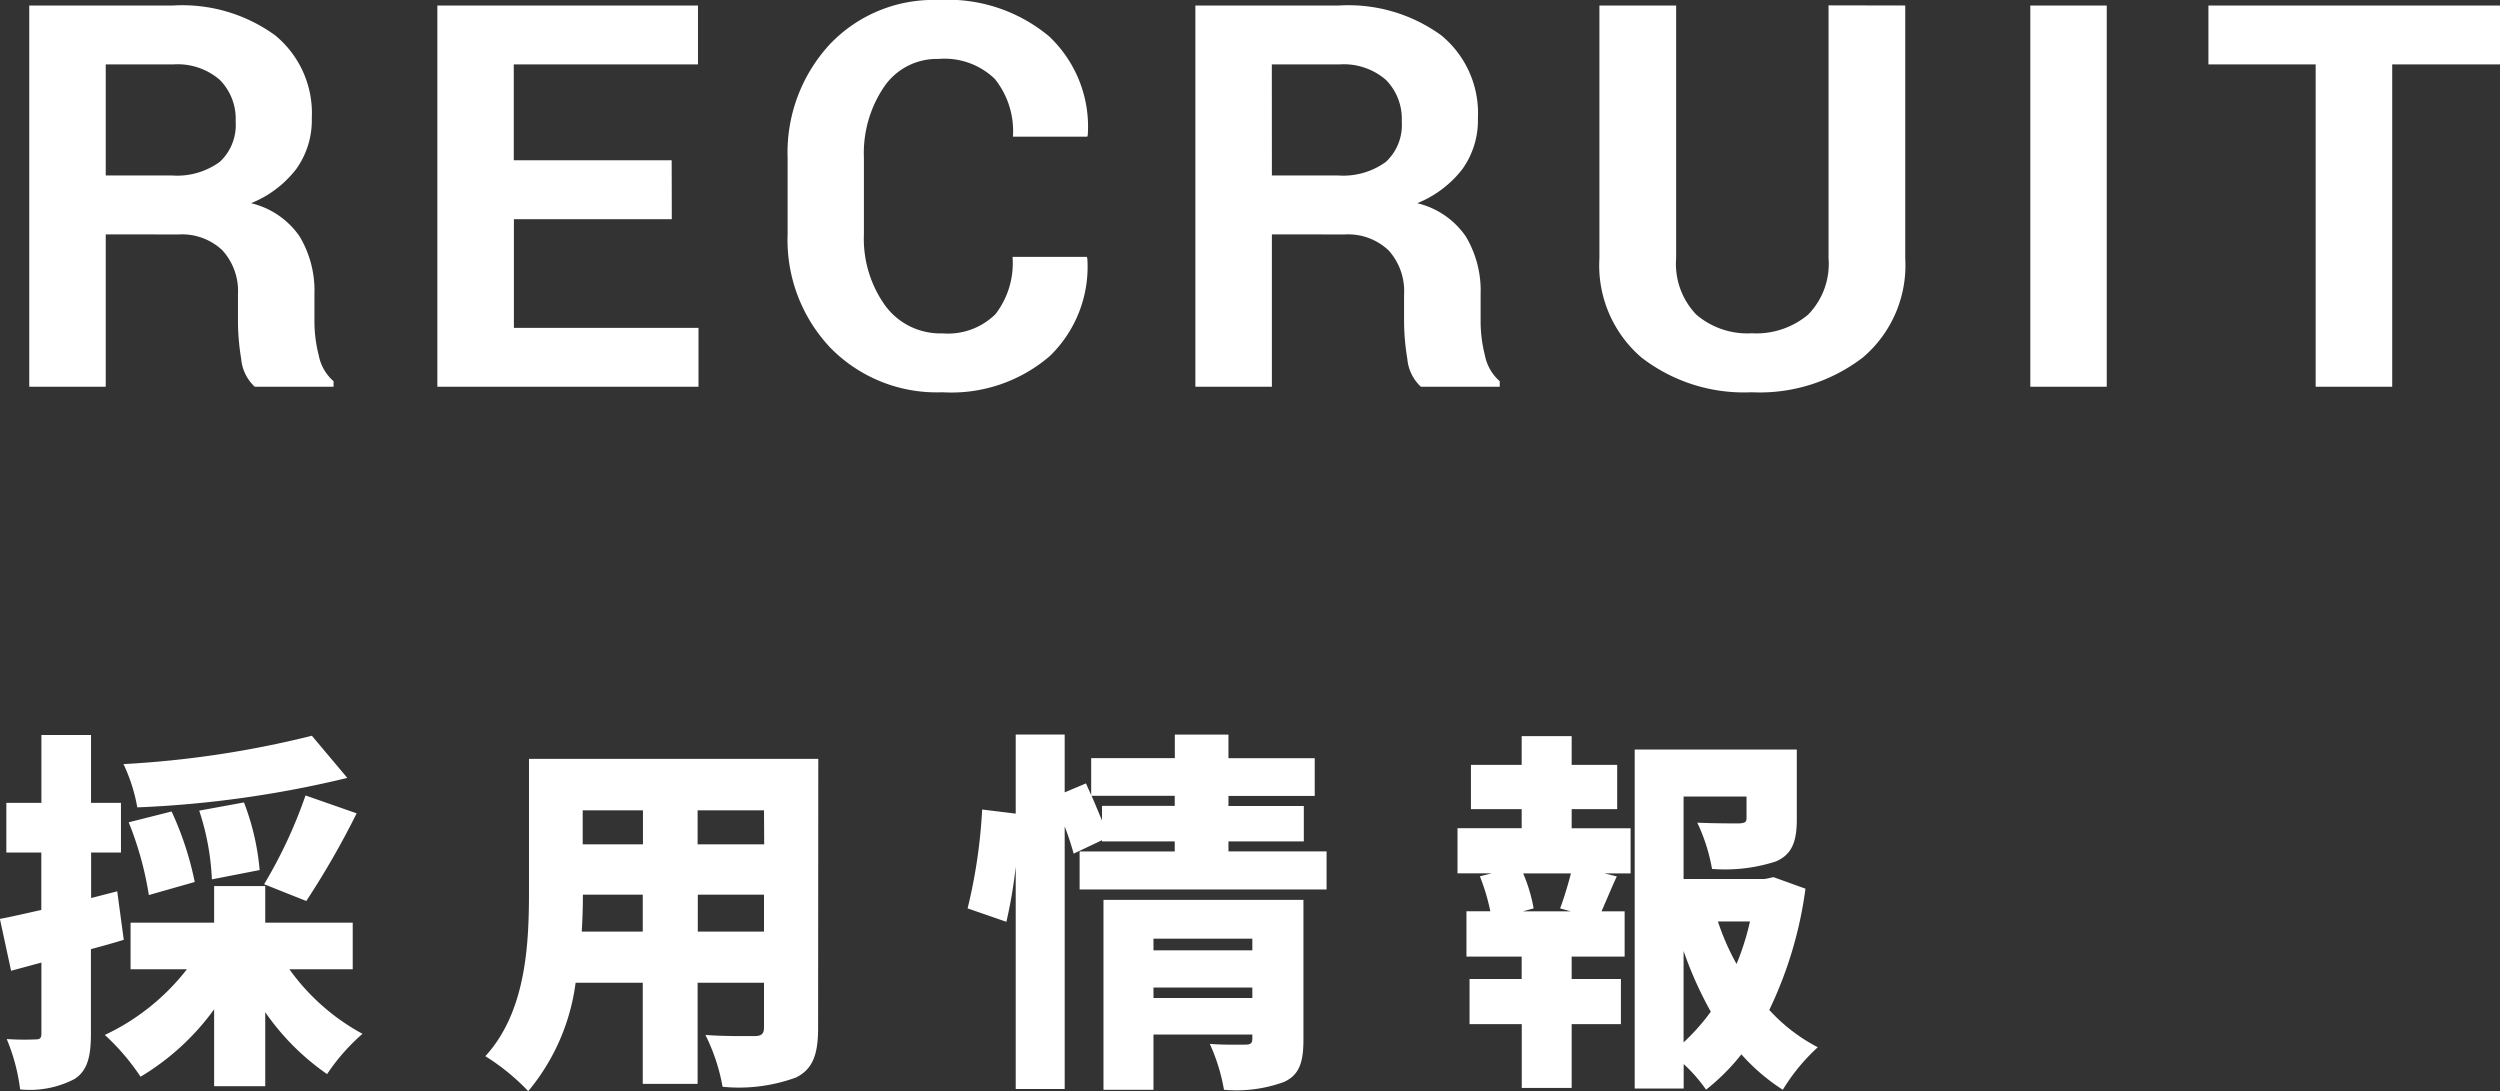
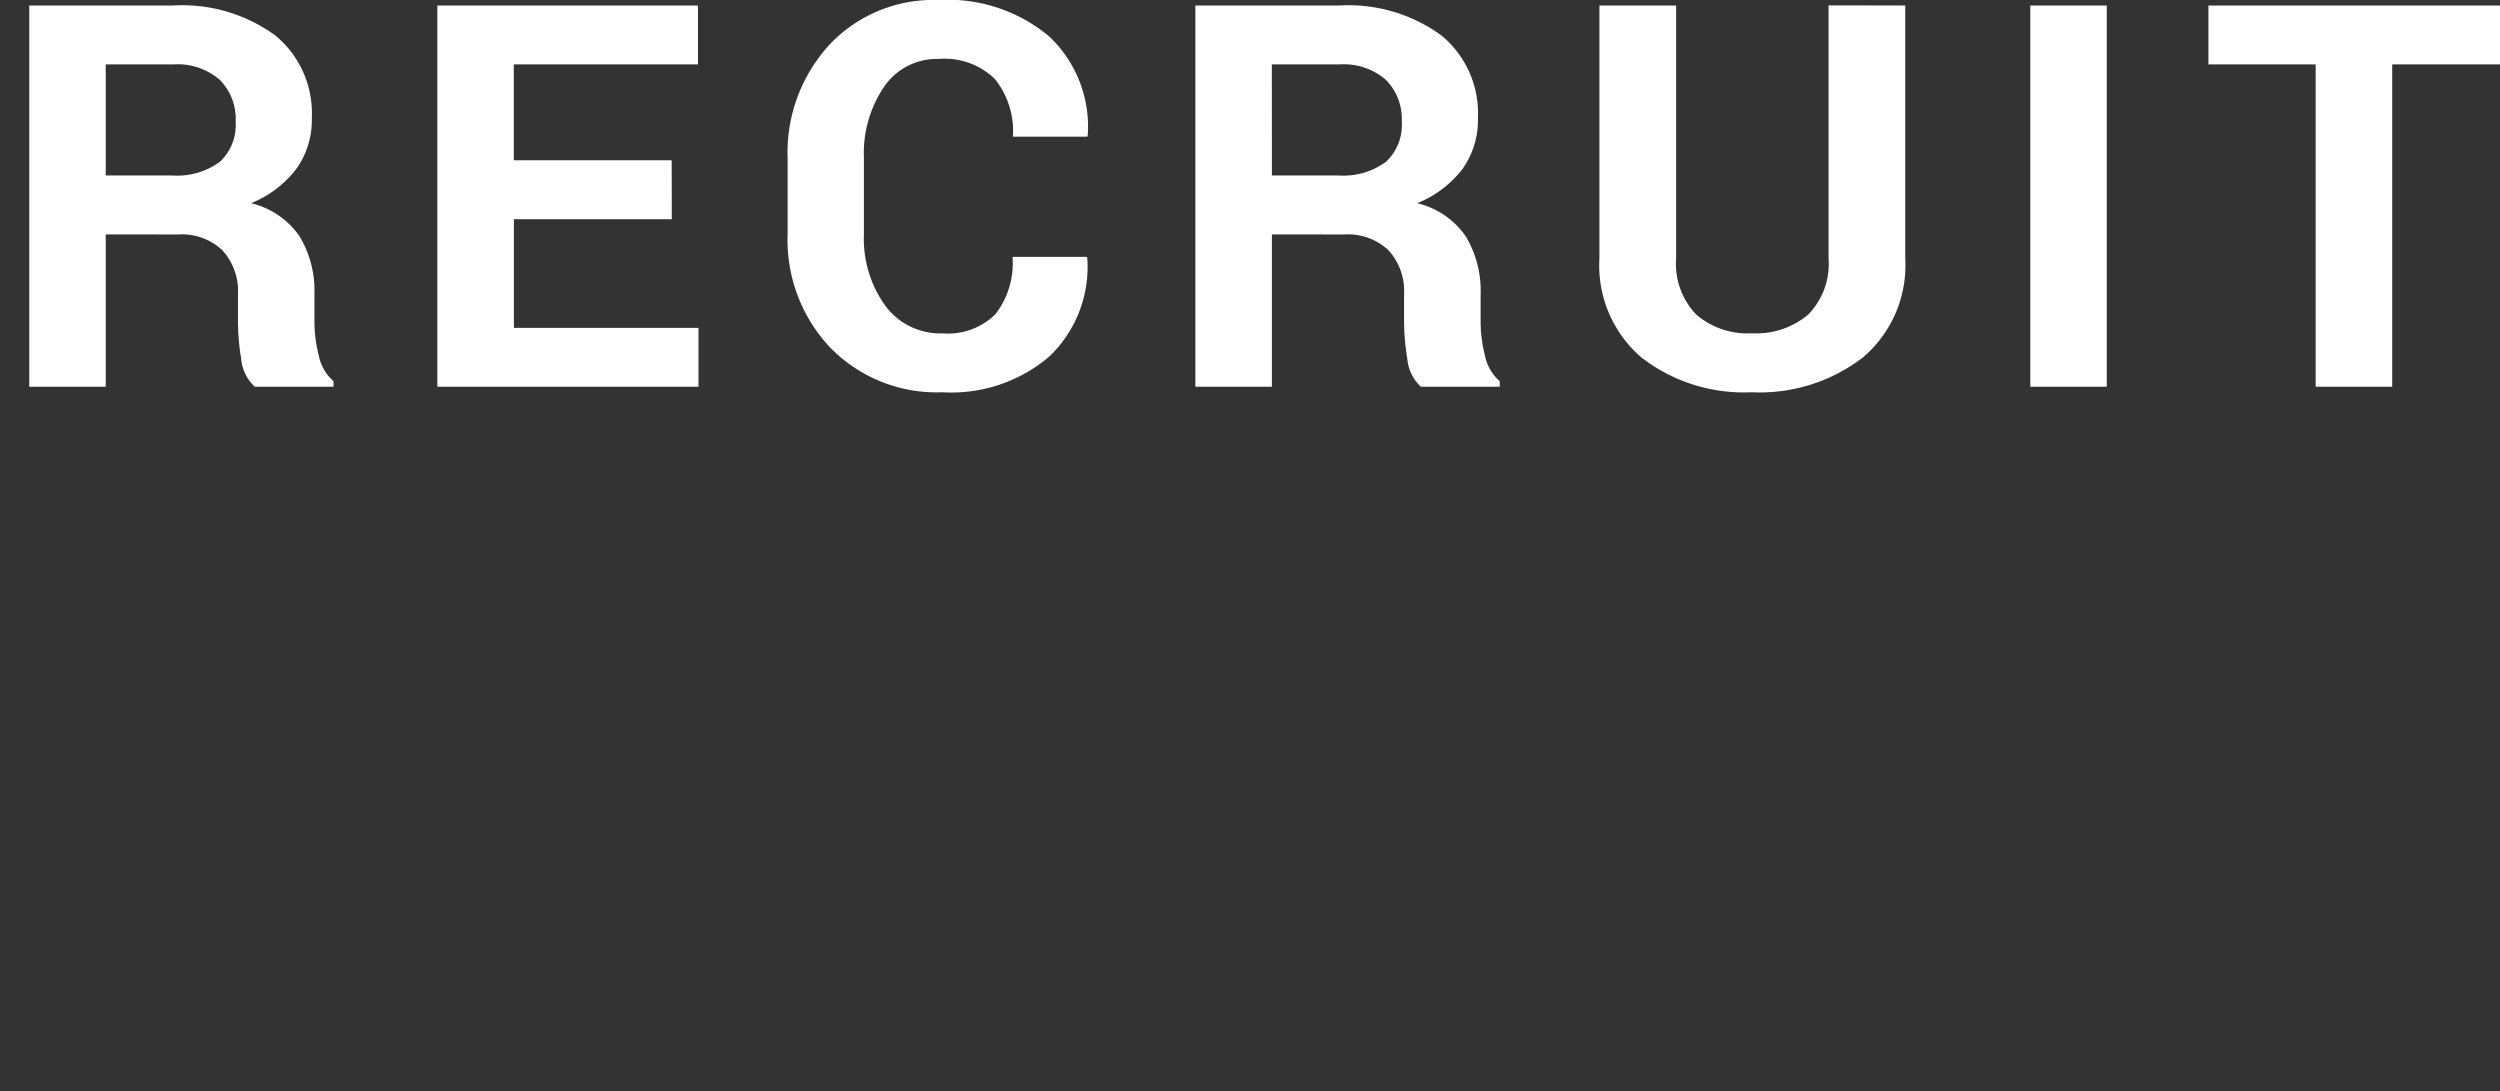
<svg xmlns="http://www.w3.org/2000/svg" width="107.224" height="46.804" viewBox="0 0 107.224 46.804">
  <rect x="0" y="0" width="107.224" height="46.804" fill="#333333" stroke="none" />
  <g id="グループ_5225" data-name="グループ 5225" transform="translate(-753.147 -6262.968)">
    <g id="グループ_105" data-name="グループ 105" transform="translate(0 967)">
      <path id="パス_13220" data-name="パス 13220" d="M4.807-6.536V0H1.527V-16.352H7.693a6.78,6.78,0,0,1,4.374,1.275,4.314,4.314,0,0,1,1.578,3.554,3.6,3.6,0,0,1-.663,2.179A4.632,4.632,0,0,1,11.04-7.873a3.519,3.519,0,0,1,2.083,1.426,4.522,4.522,0,0,1,.635,2.471v1.2a5.944,5.944,0,0,0,.185,1.432,1.969,1.969,0,0,0,.635,1.106V0H11.2a1.848,1.848,0,0,1-.584-1.2A10.112,10.112,0,0,1,10.478-2.8V-3.953a2.6,2.6,0,0,0-.668-1.9,2.519,2.519,0,0,0-1.881-.679Zm0-2.527h2.83A3.1,3.1,0,0,0,9.7-9.647a2.155,2.155,0,0,0,.679-1.729A2.38,2.38,0,0,0,9.7-13.162a2.761,2.761,0,0,0-2-.663H4.807ZM29.085-7.187H22.313v4.661H30.23V0h-11.2V-16.352H30.208v2.527h-7.9v4.11h6.772Zm17.8,1.617.022.067a5.327,5.327,0,0,1-1.612,4.189,6.469,6.469,0,0,1-4.6,1.55,6.383,6.383,0,0,1-4.8-1.9,6.722,6.722,0,0,1-1.842-4.885V-9.793a6.842,6.842,0,0,1,1.8-4.885,6.123,6.123,0,0,1,4.672-1.909,6.778,6.778,0,0,1,4.739,1.555,5.321,5.321,0,0,1,1.662,4.24l-.022.067H43.716a3.577,3.577,0,0,0-.775-2.476,3.1,3.1,0,0,0-2.415-.859,2.736,2.736,0,0,0-2.336,1.195,5.066,5.066,0,0,0-.865,3.046v3.265a4.925,4.925,0,0,0,.91,3.069,2.929,2.929,0,0,0,2.459,1.195,2.9,2.9,0,0,0,2.274-.825A3.587,3.587,0,0,0,43.7-5.57Zm7.938-.966V0H51.541V-16.352h6.166a6.78,6.78,0,0,1,4.374,1.275,4.314,4.314,0,0,1,1.578,3.554A3.6,3.6,0,0,1,63-9.344a4.632,4.632,0,0,1-1.943,1.471,3.519,3.519,0,0,1,2.083,1.426,4.522,4.522,0,0,1,.635,2.471v1.2a5.944,5.944,0,0,0,.185,1.432,1.969,1.969,0,0,0,.635,1.106V0h-3.38a1.848,1.848,0,0,1-.584-1.2A10.112,10.112,0,0,1,60.492-2.8V-3.953a2.6,2.6,0,0,0-.668-1.9,2.519,2.519,0,0,0-1.881-.679Zm0-2.527h2.83a3.1,3.1,0,0,0,2.061-.584,2.155,2.155,0,0,0,.679-1.729,2.38,2.38,0,0,0-.679-1.786,2.761,2.761,0,0,0-2-.663H54.82Zm27.164-7.289V-5.5a5.181,5.181,0,0,1-1.819,4.245A7.264,7.264,0,0,1,75.4.236,7.178,7.178,0,0,1,70.67-1.258a5.2,5.2,0,0,1-1.8-4.245V-16.352h3.291v10.84a3.143,3.143,0,0,0,.865,2.418,3.365,3.365,0,0,0,2.381.8,3.455,3.455,0,0,0,2.415-.8,3.117,3.117,0,0,0,.876-2.424v-10.84ZM90.63,0H87.351V-16.352H90.63ZM107.5-13.825h-4.627V0H99.59V-13.825h-4.6v-2.527H107.5Z" transform="translate(752.875 5312.556)" fill="#fff" />
    </g>
-     <path id="パス_13221" data-name="パス 13221" d="M13.648-13.632a42.739,42.739,0,0,1-8.08,1.216A7.164,7.164,0,0,1,6.16-10.56a45.964,45.964,0,0,0,9.008-1.264Zm-.24,7.088a35.972,35.972,0,0,0,2.16-3.76l-2.192-.768A20.278,20.278,0,0,1,11.6-7.264Zm-2-1.328a10.576,10.576,0,0,0-.672-2.9l-1.92.352A10.8,10.8,0,0,1,9.36-7.472ZM8.624-7.36a13.573,13.573,0,0,0-.992-3.024l-1.84.464A14.2,14.2,0,0,1,6.656-6.8ZM5.3-6.96l-1.12.288V-8.624h1.28v-2.128H4.176v-2.912H2.048v2.912H.544v2.128h1.5V-6.16c-.656.144-1.264.288-1.776.384l.48,2.224,1.3-.352v3.04c0,.208-.064.256-.256.256A11.112,11.112,0,0,1,.56-.624a8.191,8.191,0,0,1,.576,2.16,4.131,4.131,0,0,0,2.336-.448c.544-.352.7-.944.7-1.952V-4.48c.48-.128.944-.256,1.408-.4Zm10.1,3.344v-2H11.648V-7.184H9.456v1.568H5.872v2H8.288A9.644,9.644,0,0,1,4.768-.8,9.675,9.675,0,0,1,6.3.992,10.586,10.586,0,0,0,9.456-1.9v3.3h2.192V-1.776A10.467,10.467,0,0,0,14.3.88a8.664,8.664,0,0,1,1.52-1.728,9.3,9.3,0,0,1-3.136-2.768Zm14.8-1.616V-6.816H33.04v1.584Zm-4.976,0q.048-.84.048-1.584H27.84v1.584Zm2.624-5.2v1.456H25.264v-1.456Zm5.2,1.456H30.192v-1.456H33.04Zm2.32-3.664H22.96v5.712c0,2.256-.128,5.136-1.872,7.04a9.328,9.328,0,0,1,1.84,1.5A9.086,9.086,0,0,0,24.96-3.04h2.88V1.3h2.352V-3.04H33.04v1.92c0,.272-.112.368-.4.368S31.312-.736,30.528-.8a8.254,8.254,0,0,1,.736,2.224,7.127,7.127,0,0,0,3.152-.4c.7-.352.944-.96.944-2.112ZM49.744-2.384v-.448h4.24v.448Zm4.24-2.544v.5h-4.24v-.5Zm2.192-1.664H47.6V1.552h2.144V-.816h4.24V-.64c0,.192-.08.256-.288.256s-.976.016-1.536-.032a8,8,0,0,1,.608,1.968,5.948,5.948,0,0,0,2.576-.336c.656-.3.832-.848.832-1.808Zm-8.64-4.032V-10c-.144-.336-.288-.7-.448-1.056h3.568v.432ZM52.96-8.672V-9.1h3.232v-1.52H52.96v-.432h3.7v-1.616h-3.7V-13.68h-2.3v1.008H47.072v1.584l-.224-.5-.912.384v-2.48h-2.1v3.392l-1.44-.176a22.7,22.7,0,0,1-.624,4.24l1.664.576a20.765,20.765,0,0,0,.4-2.368V1.52h2.1V-9.744a12.213,12.213,0,0,1,.384,1.168l1.216-.576V-9.1h3.12v.432h-4.08V-7.04H57.168V-8.672ZM67.648-6.1H65.584l.464-.128a6.75,6.75,0,0,0-.448-1.5h2.048c-.128.5-.3,1.072-.464,1.5Zm.032-4.384h1.952v-1.9H67.68v-1.232H65.536v1.232H63.36v1.9h2.176v.816H62.784v1.936h1.472l-.512.128a8.938,8.938,0,0,1,.448,1.5H63.168V-4.16h2.368v.96H63.3v1.936h2.24V1.472H67.68V-1.264h2.112V-3.2H67.68v-.96h2.272V-6.1H68.96c.192-.432.4-.944.656-1.5l-.528-.128h1.12V-9.664H67.68Zm4.8,6.08a16.12,16.12,0,0,0,1.168,2.608A9.127,9.127,0,0,1,72.48-.48Zm2.848-1.264a11.024,11.024,0,0,1-.576,1.824,10.332,10.332,0,0,1-.8-1.824Zm1.008-1.9-.368.08H72.48v-3.536h2.7v.928c0,.176-.08.208-.32.224-.224,0-1.136,0-1.792-.032A7.742,7.742,0,0,1,73.7-7.92a7.081,7.081,0,0,0,2.736-.32c.7-.3.9-.864.9-1.808V-13.04H70.384V1.5h2.1V.448a6.571,6.571,0,0,1,.96,1.1A9.107,9.107,0,0,0,74.96.032a8.437,8.437,0,0,0,1.776,1.52,8.313,8.313,0,0,1,1.5-1.824,7.458,7.458,0,0,1-2.08-1.6,17.218,17.218,0,0,0,1.552-5.2Z" transform="translate(752.875 6308.156)" fill="#fff" />
  </g>
</svg>